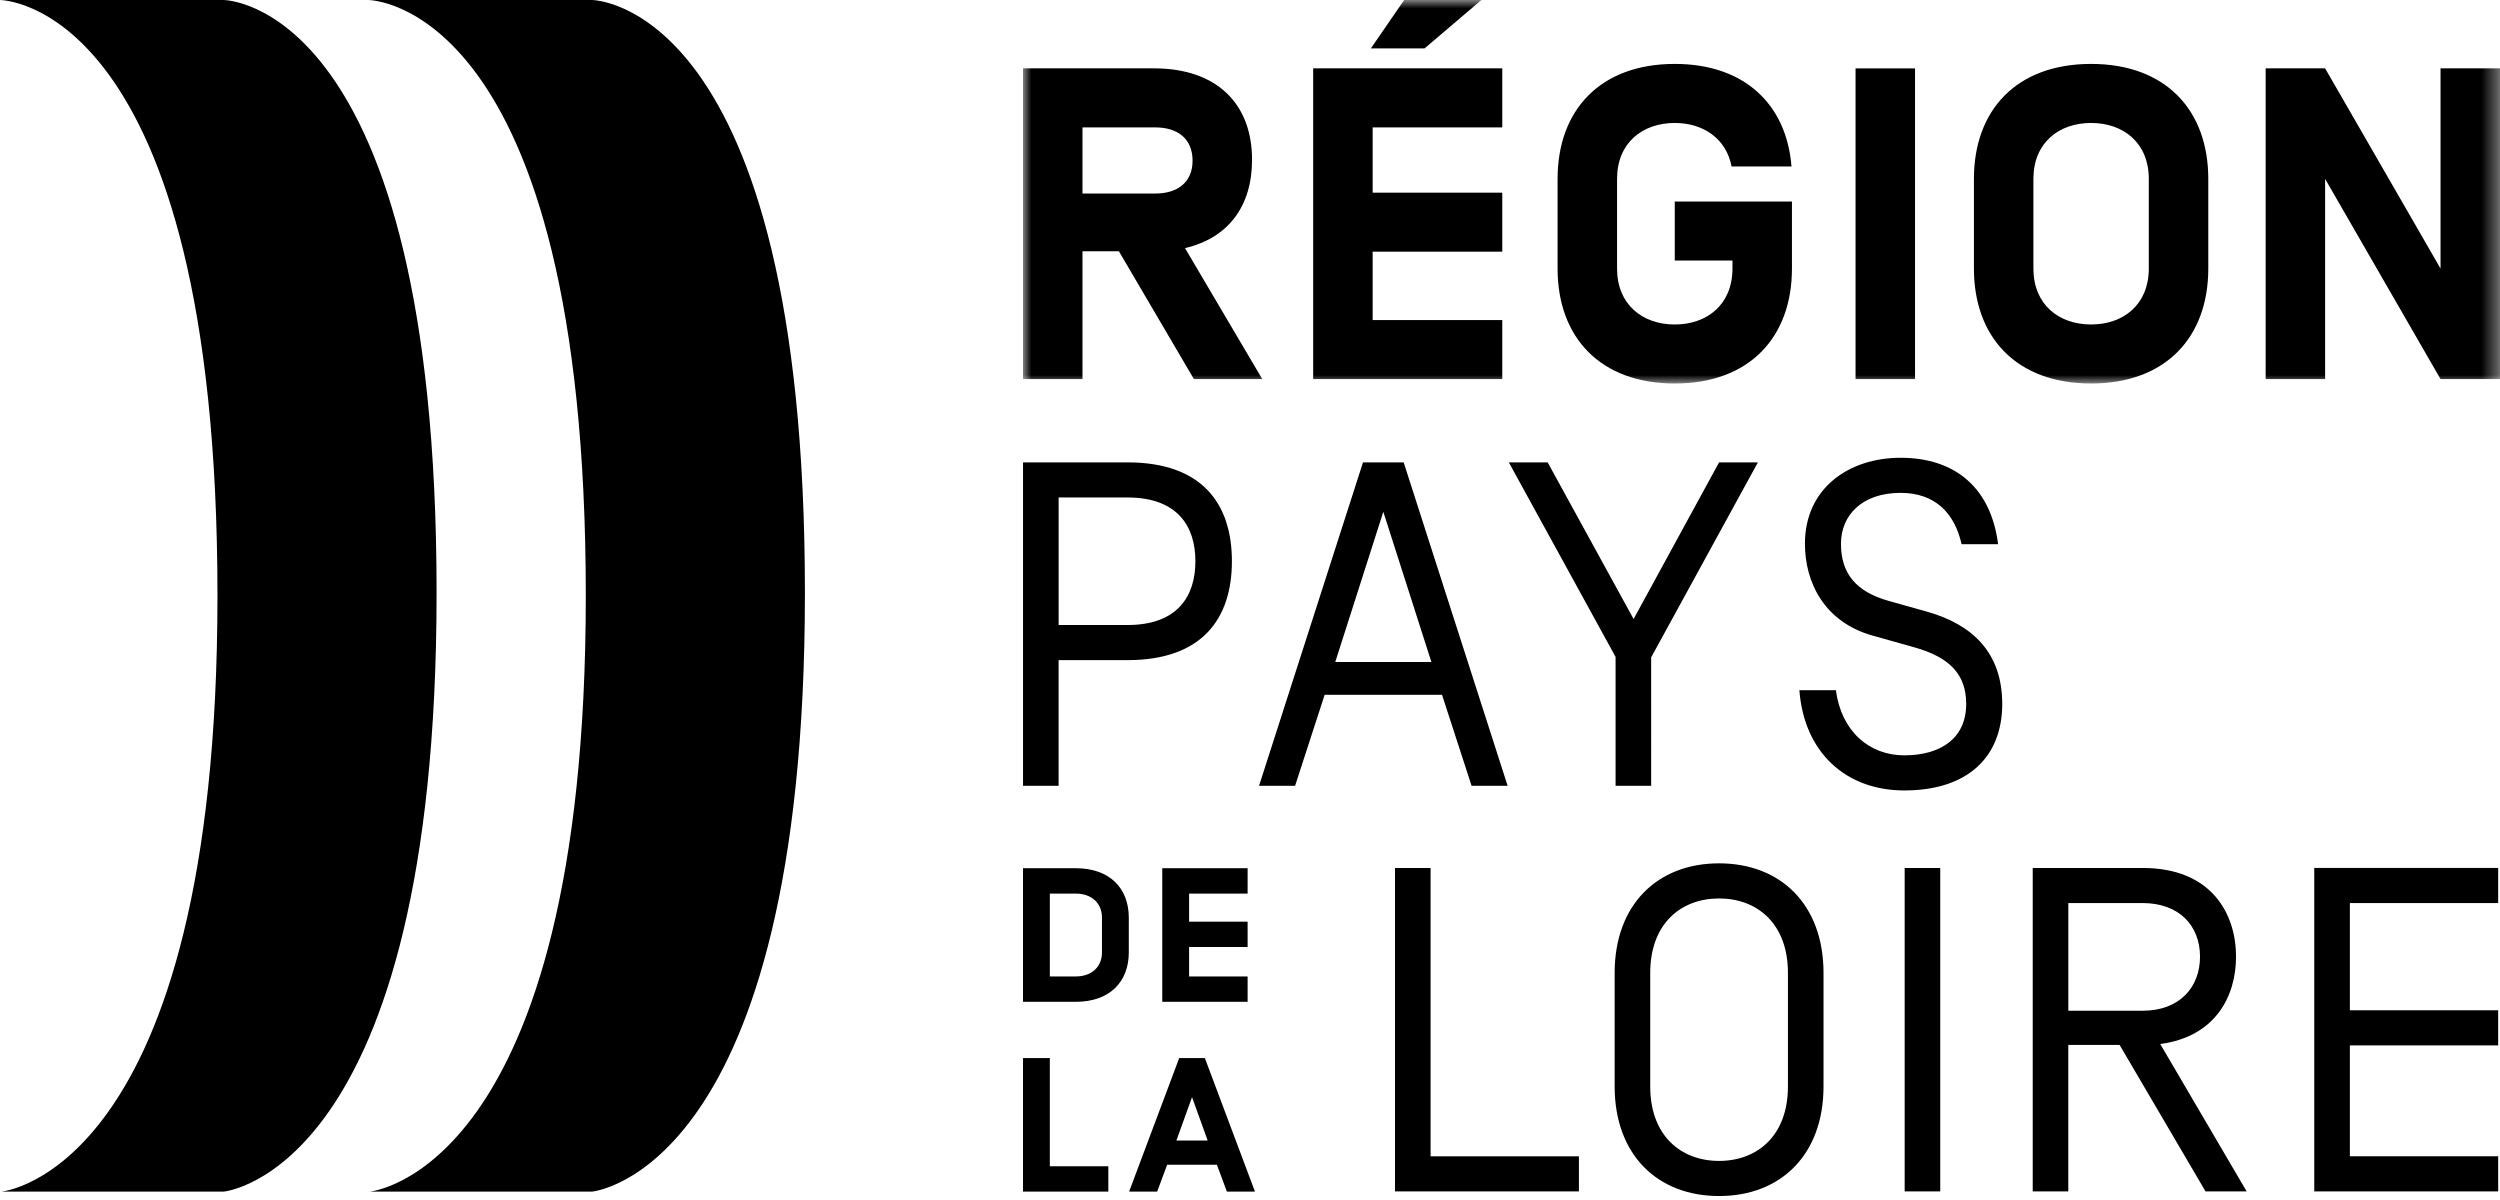
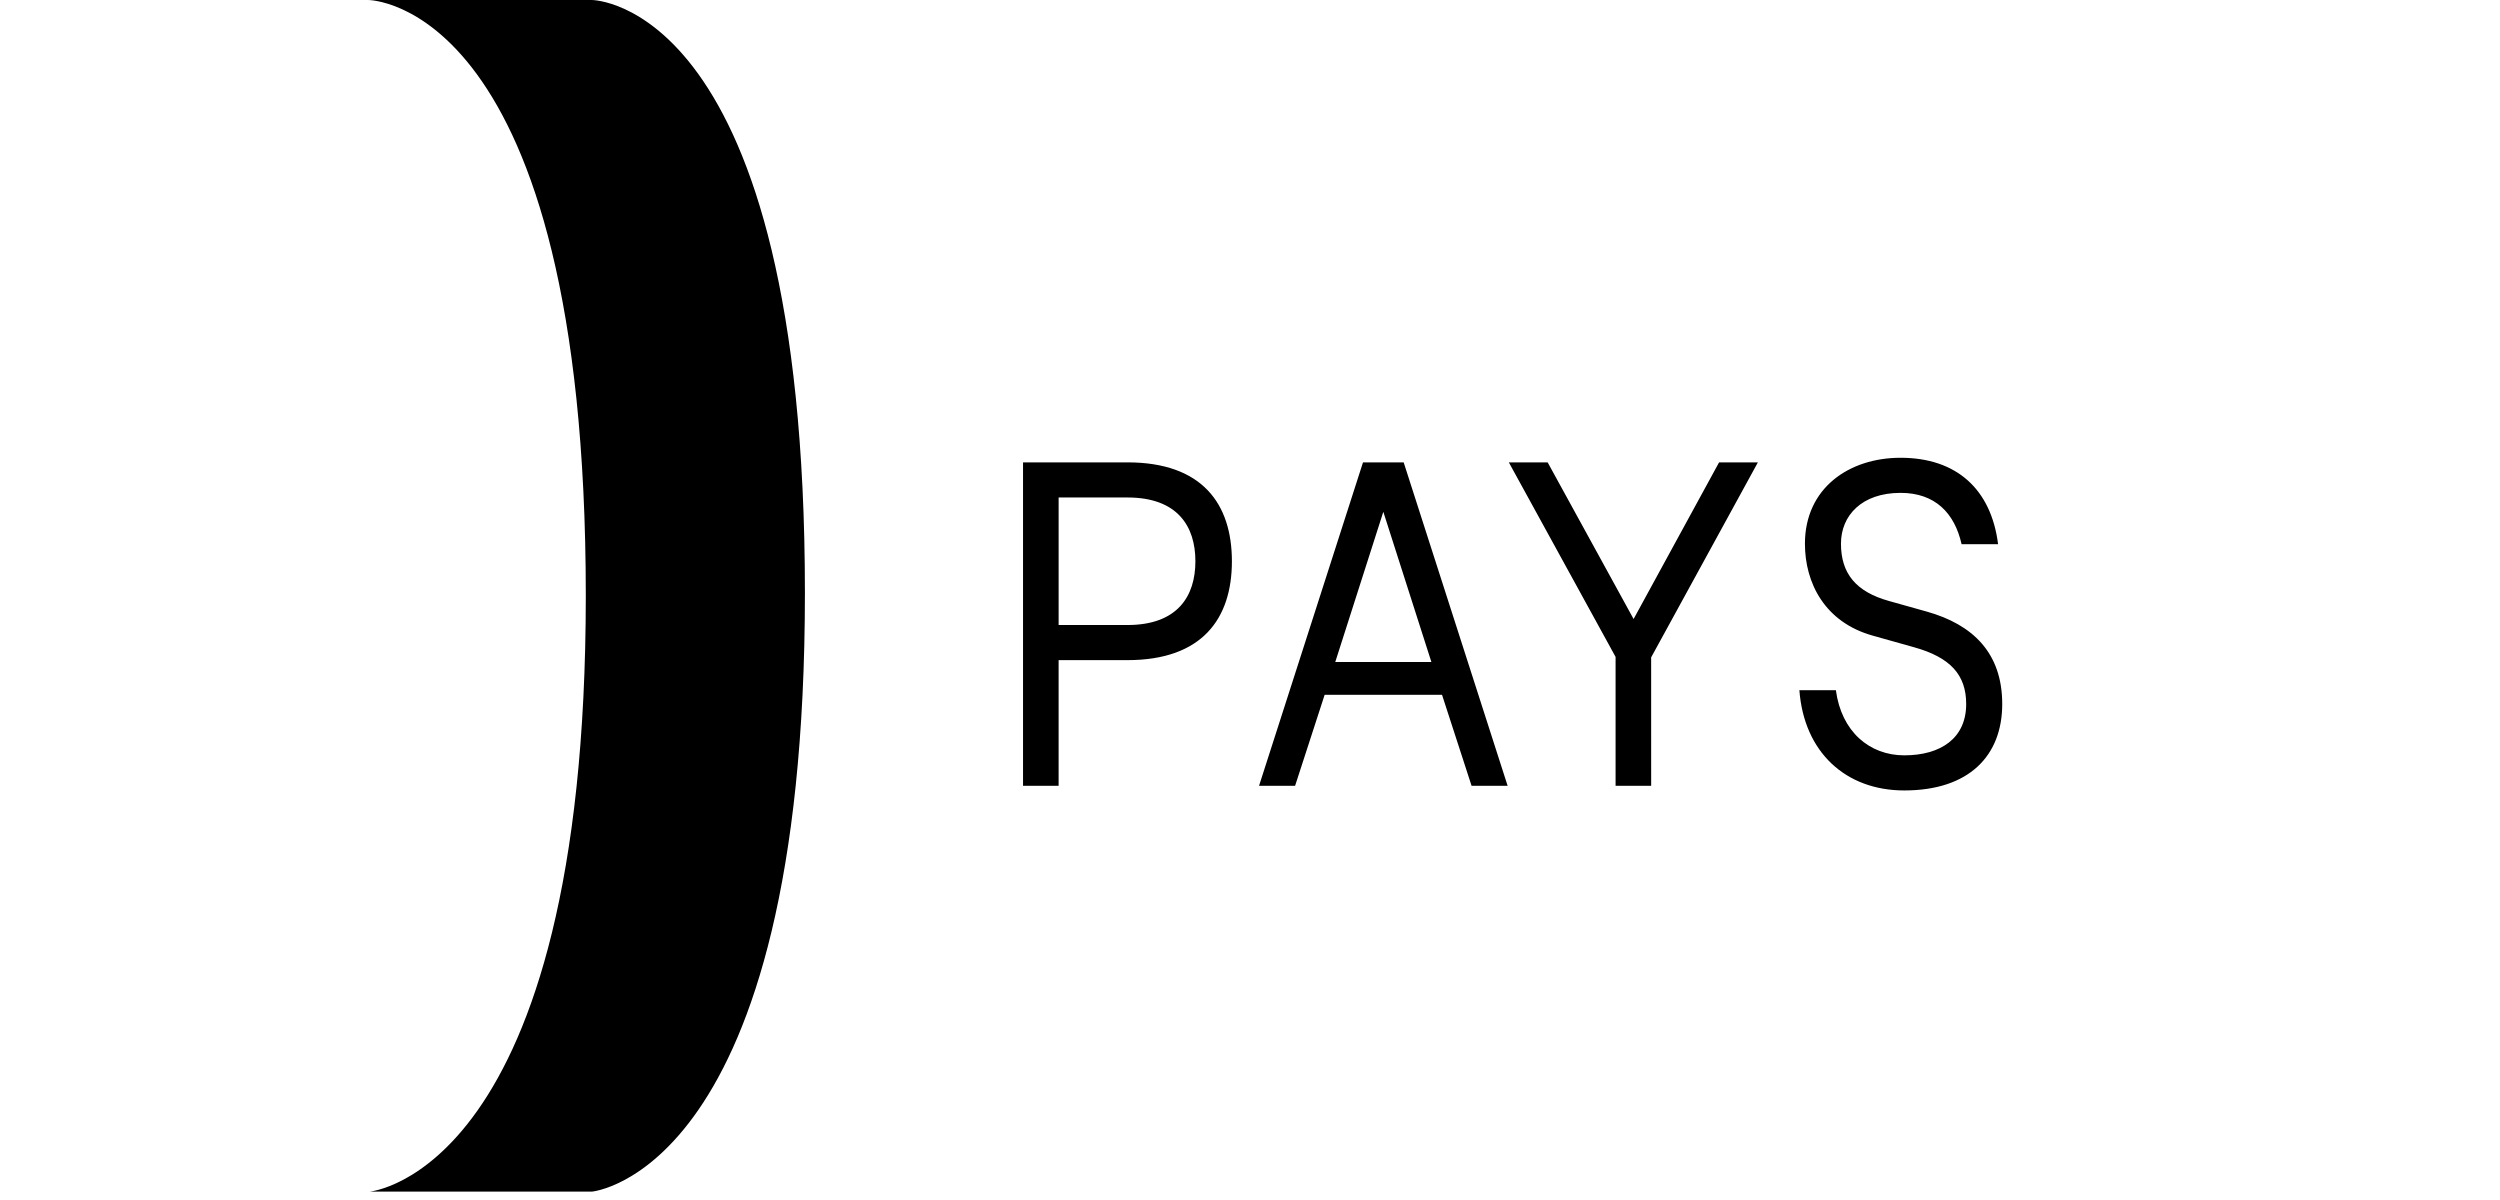
<svg xmlns="http://www.w3.org/2000/svg" viewBox="0 0 150 72">
  <mask id="a" fill="#fff">
-     <path d="m0 0h88.62v23.011h-88.62z" fill="#fff" fill-rule="evenodd" />
-   </mask>
+     </mask>
  <g fill="#000" fill-rule="evenodd">
    <path d="m22.1 0h13.41s12.785 0 12.785 35.565c0 34.83-12.785 35.933-12.785 35.933h-13.337s12.975-1.103 12.975-35.756c0-35.741-13.048-35.741-13.048-35.741" />
-     <path d="m0 0h13.41s12.785 0 12.785 35.565c0 34.83-12.785 35.933-12.785 35.933h-13.337s12.975-1.103 12.975-35.756c0-35.741-13.048-35.741-13.048-35.741" />
-     <path d="m83.7 71.485h11.035v-2.107h-8.9v-17.3h-2.135zm23.576-6.294c0 2.939-1.83 4.464-4.131 4.464-2.302 0-4.131-1.525-4.131-4.464v-6.82c0-2.939 1.83-4.464 4.131-4.464 2.301 0 4.131 1.525 4.131 4.464zm2.135-6.82c0-4.075-2.551-6.571-6.266-6.571-3.715 0-6.266 2.495-6.266 6.571v6.82c0 4.075 2.551 6.571 6.266 6.571 3.715 0 6.266-2.495 6.266-6.571zm4.869 13.114h2.135v-19.407h-2.135zm12.896-8.789 5.157 8.789h2.467l-5.185-8.844c3.327-.444 4.547-2.884 4.547-5.24 0-2.578-1.469-5.323-5.6-5.323h-6.599v19.407h2.135v-8.789zm4.825-5.296c0 1.857-1.248 3.244-3.438 3.244h-4.464v-6.46h4.464c2.19 0 3.438 1.359 3.438 3.216zm8.991 5.323h8.899v-2.107h-8.899v-6.432h8.899v-2.107h-11.035v19.407h11.035v-2.107h-8.899z" />
    <path d="m73.914 33.675c0-3.438-1.774-5.933-6.266-5.933h-6.266v19.407h2.135v-7.541h4.131c4.491 0 6.266-2.495 6.266-5.933zm-2.19 0c0 2.107-1.081 3.826-4.075 3.826h-4.131v-7.652h4.131c2.994 0 4.075 1.719 4.075 3.826zm16.571 13.474h2.163l-6.238-19.407h-2.44l-6.238 19.407h2.163l1.774-5.462h7.042zm-2.412-7.43h-5.767l2.883-9.011zm13.186-.277 6.405-11.7h-2.329l-5.129 9.399-5.157-9.399h-2.329l6.405 11.672v7.735h2.135zm15.188 7.985c3.881 0 5.877-2.079 5.877-5.184 0-3.078-1.774-4.769-4.519-5.545l-2.273-.638c-1.996-.555-2.884-1.663-2.884-3.438 0-1.691 1.248-3.05 3.577-3.05 2.079 0 3.243 1.22 3.66 3.078h2.19c-.416-3.299-2.495-5.184-5.85-5.184-3.105 0-5.739 1.83-5.739 5.157 0 2.357 1.192 4.713 4.075 5.517l2.467.693c2.19.61 3.133 1.663 3.133 3.41 0 2.051-1.525 3.077-3.715 3.077-2.08 0-3.771-1.414-4.103-3.909h-2.19c.277 3.715 2.772 6.016 6.294 6.016z" />
    <path d="m5.753 15.074 4.501 7.67h4.101l-4.634-7.857c2.61-.612 4.022-2.53 4.022-5.3 0-3.355-2.104-5.486-5.886-5.486h-7.857v18.643h3.569v-7.67zm4.421-5.433c0 1.278-.879 1.971-2.237 1.971h-4.368v-3.968h4.368c1.358 0 2.237.693 2.237 1.997zm10.805-1.997h7.777v-3.542h-11.346v18.643h11.346v-3.542h-7.777v-4.101h7.777v-3.542h-7.777zm1.891-7.644-1.997 2.903h3.222l3.409-2.903zm16.236 15.634h3.462v.479c0 2.157-1.518 3.356-3.462 3.356-1.944 0-3.462-1.199-3.462-3.356v-5.38c0-2.157 1.518-3.355 3.462-3.355 1.705 0 3.089.932 3.409 2.61h3.595c-.293-3.702-2.796-6.153-7.004-6.153-4.474 0-7.031 2.77-7.031 6.898v5.38c0 4.128 2.557 6.898 7.031 6.898s7.031-2.77 7.031-6.898v-4.022h-7.031zm10.847 7.111h3.569v-18.643h-3.569zm21.164-6.632v-5.38c0-4.128-2.557-6.898-7.031-6.898-4.474 0-7.031 2.77-7.031 6.898v5.38c0 4.128 2.557 6.898 7.031 6.898 4.474 0 7.031-2.77 7.031-6.898zm-3.569 0c0 2.157-1.518 3.356-3.462 3.356-1.944 0-3.462-1.199-3.462-3.356v-5.38c0-2.157 1.518-3.355 3.462-3.355 1.944 0 3.462 1.198 3.462 3.355zm21.072-12.011h-3.568v12.011l-6.925-12.011h-3.568v18.643h3.568v-12.011l6.925 12.011h3.568z" mask="url(#a)" transform="translate(61.38)" />
-     <path d="m62.99 63.483h-1.61v8.014h5.12v-1.521h-3.511zm9.47 4.947h-1.876l.938-2.6zm.553 1.453.601 1.614h1.684l-3.006-8.014h-1.539l-3.006 8.014h1.683l.601-1.614z" />
-     <path d="m64.554 60.108c2.02 0 3.174-1.19 3.174-2.965v-2.084c0-1.775-1.154-2.965-3.174-2.965h-3.174v8.014zm1.564-2.965c0 .928-.686 1.444-1.564 1.444h-1.564v-4.971h1.564c.878 0 1.564.516 1.564 1.443zm5.228-3.528h3.511v-1.521h-5.121v8.014h5.121v-1.521h-3.511v-1.765h3.511v-1.522h-3.511z" />
  </g>
</svg>